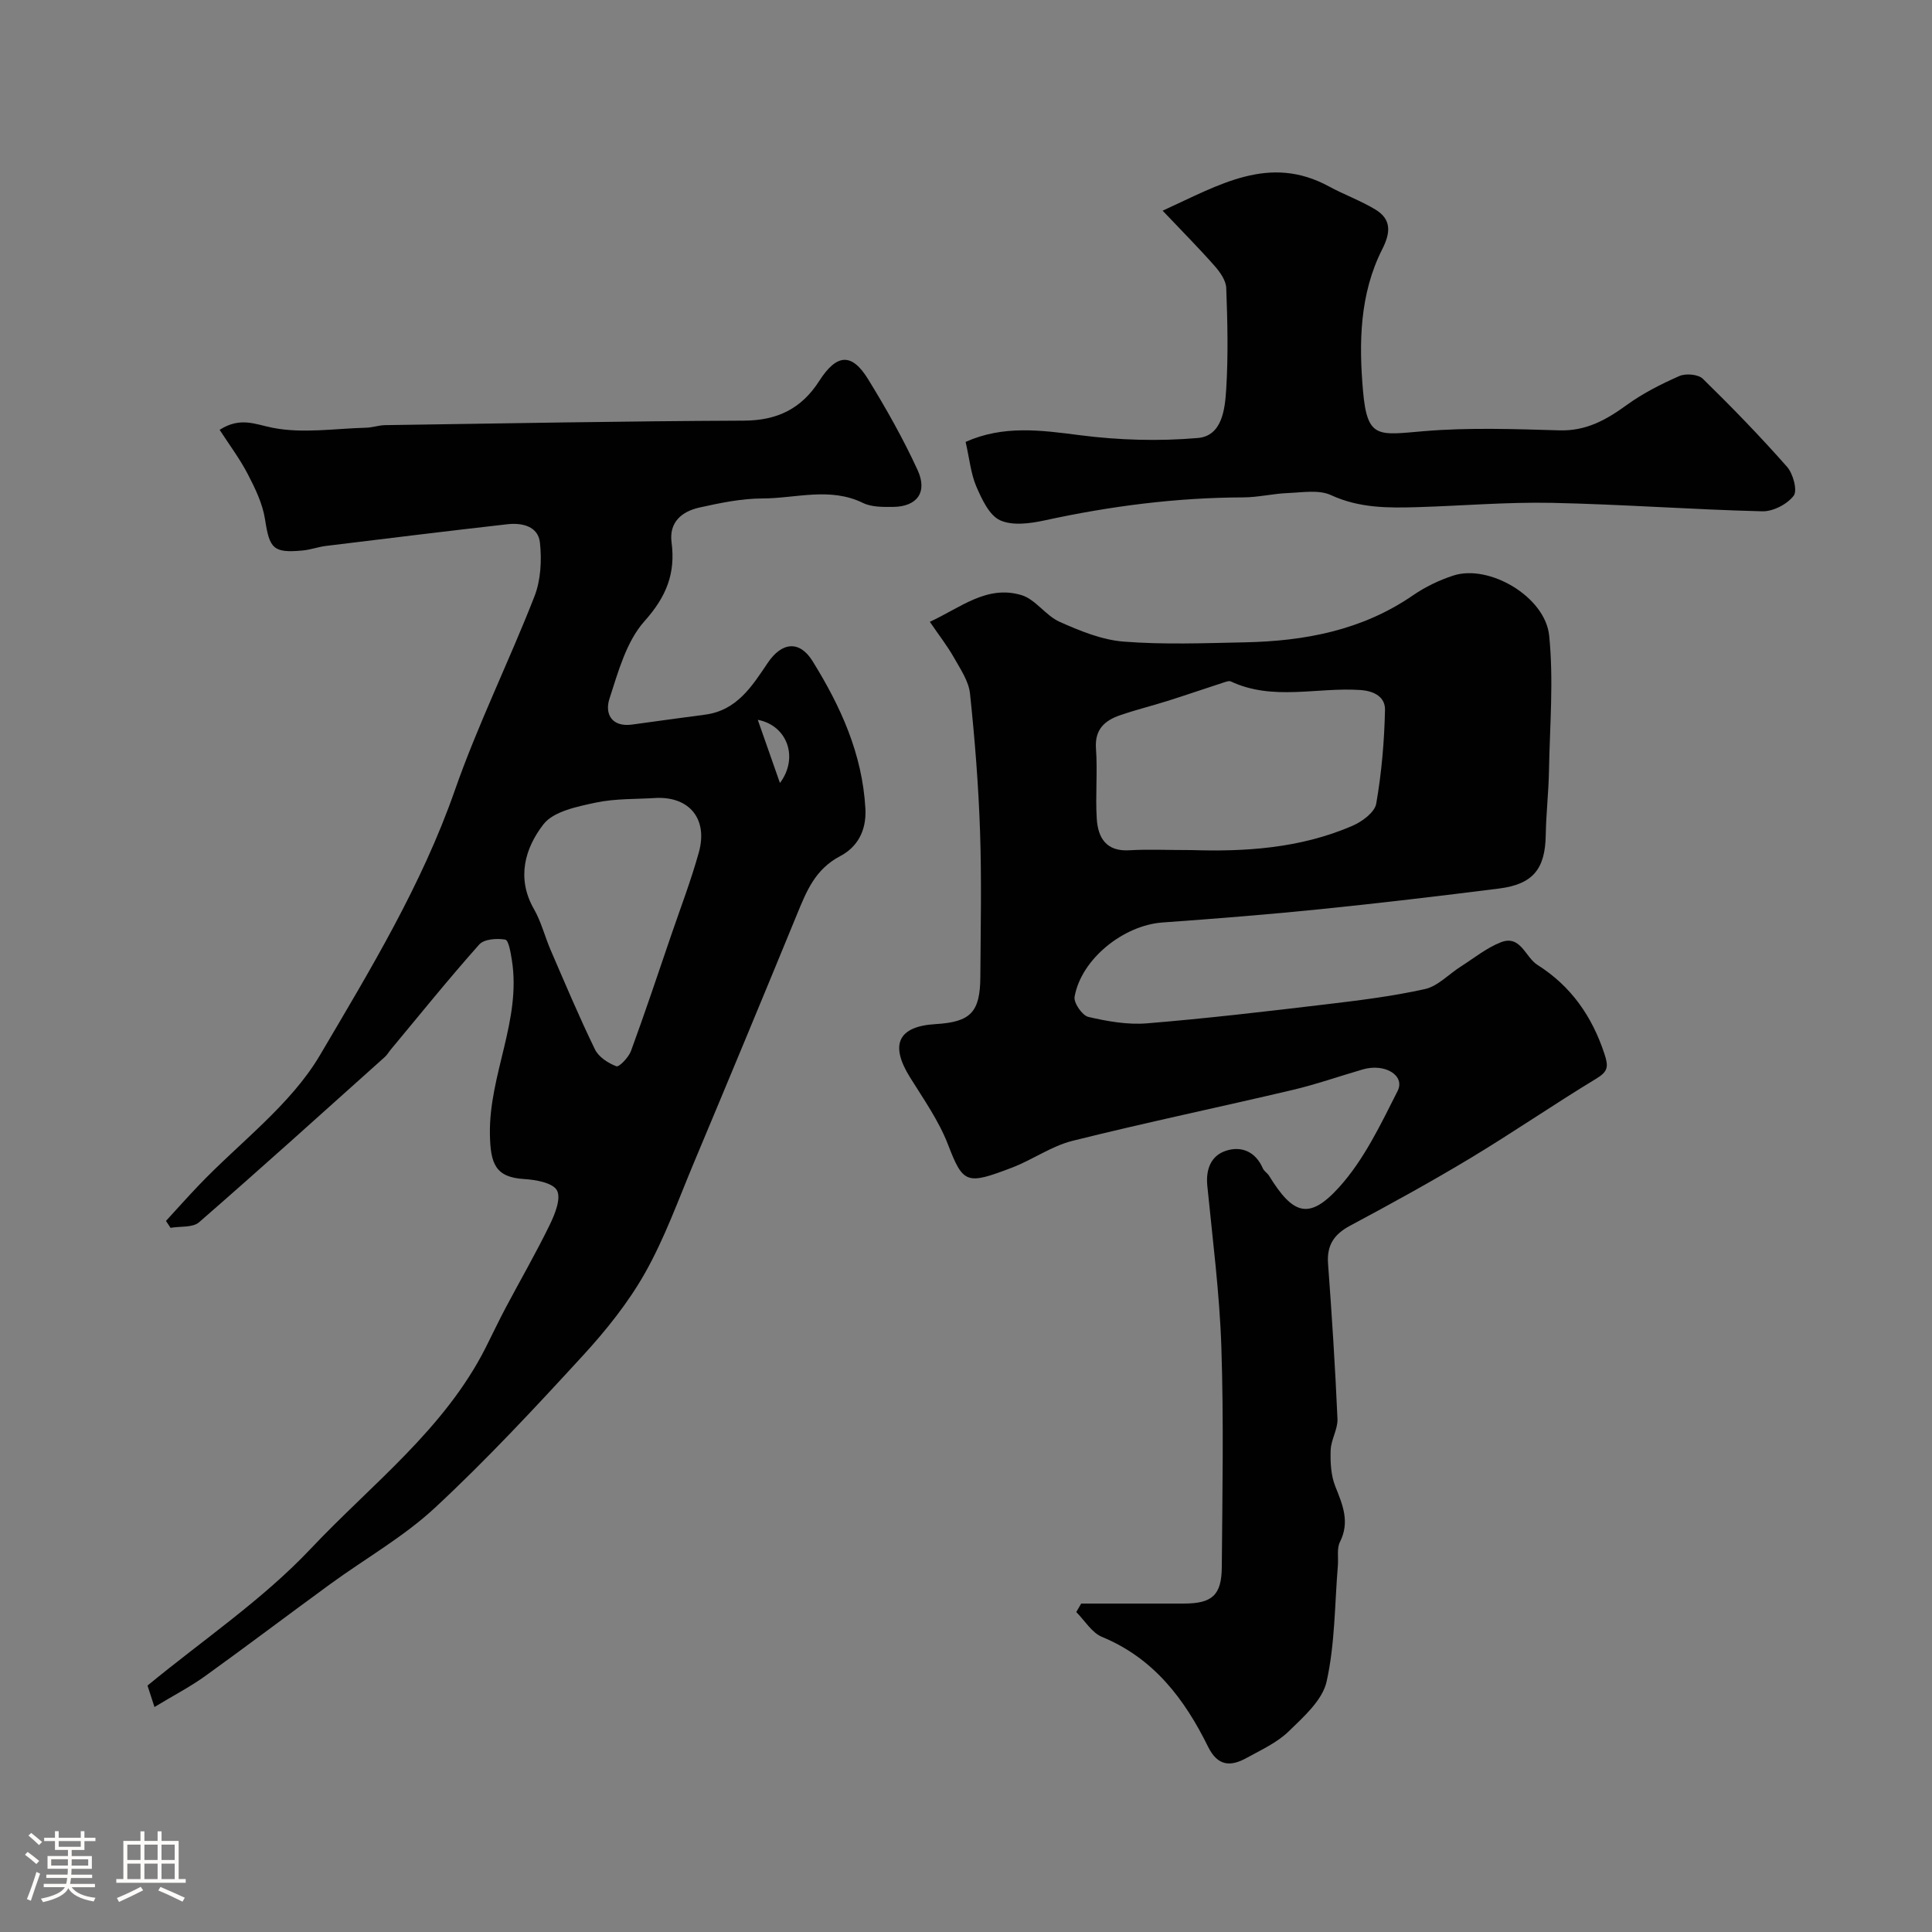
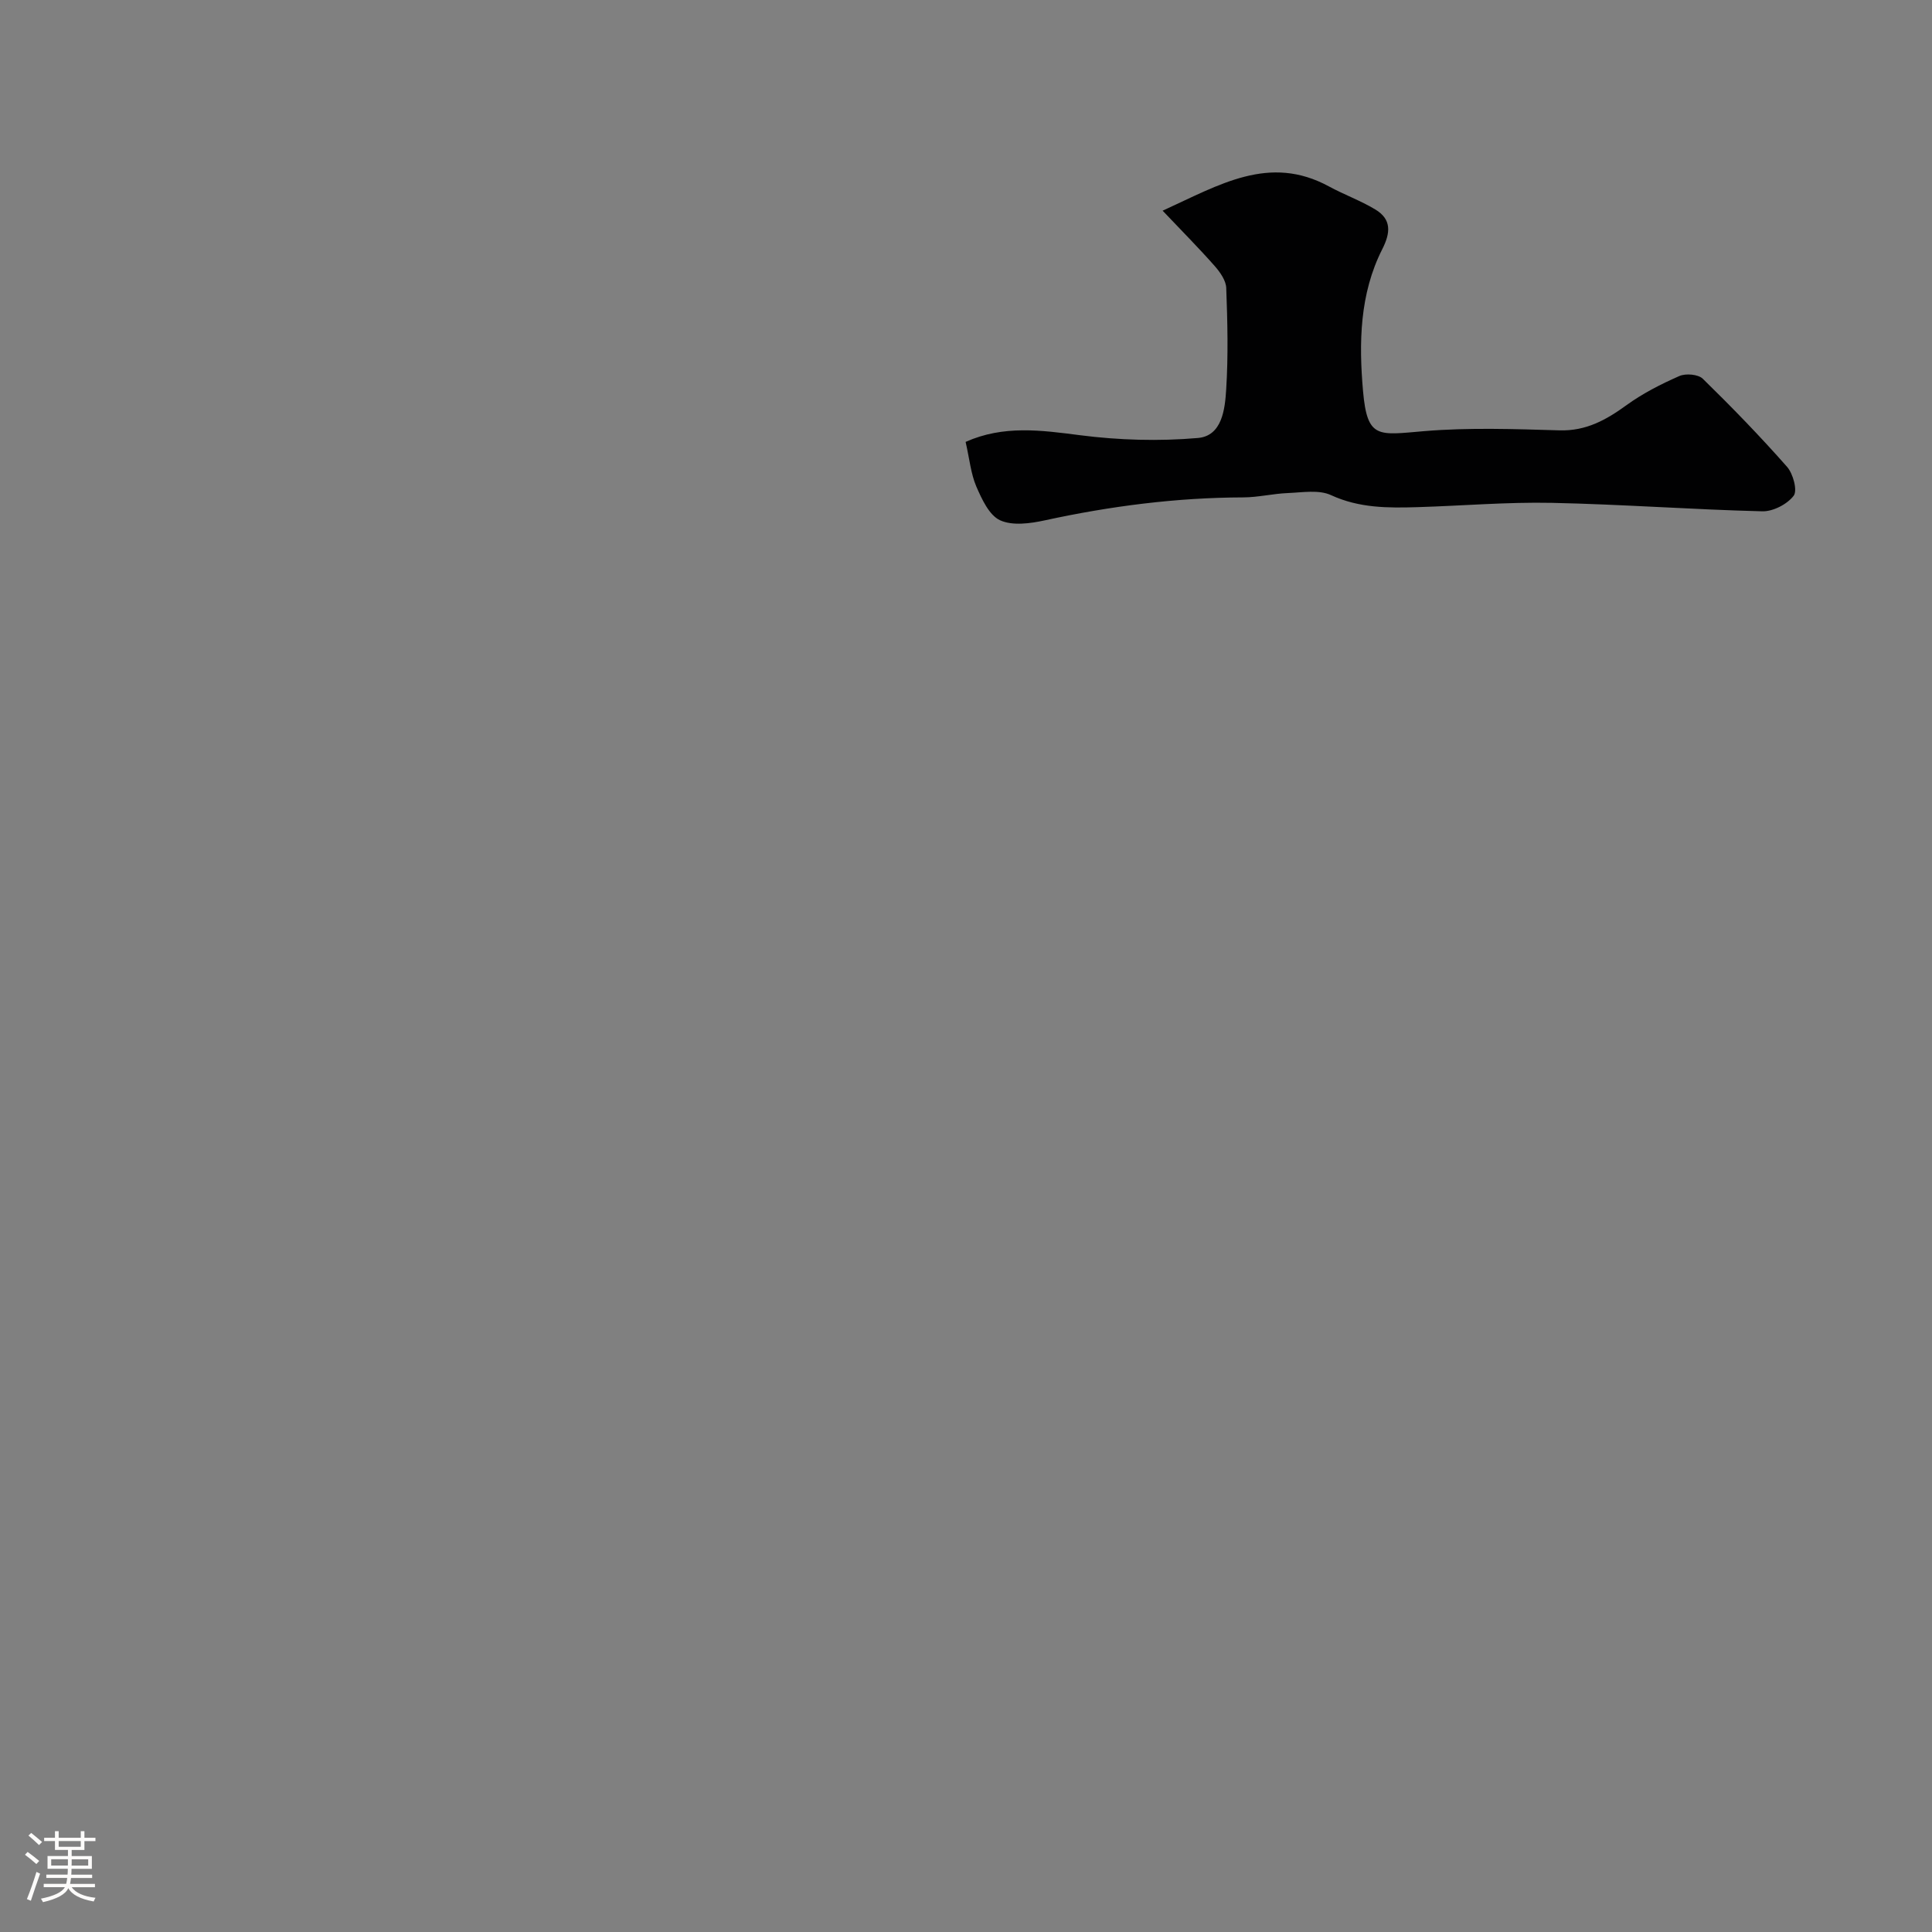
<svg xmlns="http://www.w3.org/2000/svg" enable-background="new 0 0 400 400" viewBox="0 0 400 400">
  <rect x="0" y="0" width="400" height="400" fill="#808080" stroke="none" />
  <path d="m5.17 384 .55-.58c.85.61 1.65 1.24 2.4 1.87l-.59.64c-.83-.73-1.62-1.38-2.36-1.93m1.22 9.53-.82-.34c.71-1.76 1.37-3.64 1.98-5.63.24.13.5.25.76.36-.6 1.67-1.24 3.54-1.92 5.61m-.5-13.5.57-.54c.56.44 1.31 1.06 2.26 1.87l-.64.64c-.68-.66-1.41-1.32-2.19-1.97m3.25.46h2.24v-1.36h.77v1.36h4.57v-1.36h.76v1.36h2.28v.69h-2.28v1.84h-2.64v1.26h4.18v2.64h-4.21c0 .45-.02.86-.05 1.21h4.32v.69h-4.38c-.04.34-.1.75-.19 1.22h5.15v.69h-4.82c.87 1.19 2.51 1.92 4.93 2.19-.17.31-.3.57-.37.76-2.77-.49-4.52-1.41-5.26-2.76-.56 1.26-2.3 2.23-5.24 2.9-.12-.24-.26-.48-.43-.72 2.73-.55 4.38-1.34 4.96-2.38h-4.38v-.69h4.65c.1-.38.17-.79.21-1.22h-4.32v-.69h4.4c.03-.34.05-.75.05-1.21h-4.2v-2.64h4.23v-1.26h-2.69v-1.84h-2.24zm1.46 4.46v1.29h3.45c.01-.4.02-.57.01-.53v-.32-.45h-3.46zm1.55-2.59h4.57v-1.19h-4.57zm6.11 2.59h-3.42v.77c-.01.19-.01.37-.02.53h3.44v-1.29z" fill="#fcfbfa" />
-   <path d="m32.63 379.16h.82v1.98h3.54v7.89h1.46v.78h-14.37v-.78h1.46v-7.89h3.54v-1.98h.82v1.98h2.73zm-3.49 11.48.5.73c-1.61.82-3.28 1.63-5 2.41-.13-.27-.28-.55-.44-.82 1.75-.72 3.4-1.49 4.94-2.32m-2.78-5.55h2.73v-3.18h-2.73zm0 3.95h2.73v-3.2h-2.73zm3.54-3.95h2.73v-3.18h-2.73zm0 3.95h2.73v-3.2h-2.73zm7.89 4.68c-1.84-.92-3.51-1.7-5.02-2.32l.45-.73c1.89.8 3.57 1.55 5.04 2.23zm-1.62-11.81h-2.73v3.18h2.73zm-2.73 7.13h2.73v-3.2h-2.73z" fill="#fcfbfa" />
  <g fill="#010102">
-     <path d="m223.85 332c7.09 0 14.19.01 21.28 0 5.8-.01 7.78-1.71 7.83-7.52.12-15.19.41-30.4-.09-45.58-.37-11.15-1.81-22.28-2.91-33.4-.34-3.42.77-6.23 3.84-7.24 3.21-1.06 6.15.16 7.66 3.64.25.58.93.96 1.28 1.52 4.98 8.1 8.3 9.23 14.51 2.38 5.13-5.66 8.59-12.97 12.1-19.9 1.64-3.23-2.62-5.82-7.19-4.49-4.83 1.4-9.6 3.08-14.49 4.24-15.2 3.58-30.49 6.77-45.63 10.55-4.35 1.09-8.24 3.91-12.5 5.54-9.43 3.6-10.12 3.39-13.27-4.78-1.9-4.93-5.06-9.4-7.88-13.94-4.2-6.75-2.45-10.53 5.31-10.99 7.25-.43 9.23-2.45 9.27-9.78.06-10.02.28-20.05-.06-30.06-.32-9.55-1.08-19.09-2.08-28.59-.27-2.58-1.99-5.08-3.33-7.46-1.36-2.4-3.07-4.59-4.99-7.4 6.33-2.91 11.79-7.68 18.97-5.53 2.92.88 5.02 4.25 7.92 5.54 4.22 1.88 8.75 3.74 13.27 4.09 8.28.65 16.65.32 24.98.15 12.44-.25 24.35-2.47 34.9-9.74 2.53-1.74 5.43-3.14 8.36-4.09 7.33-2.4 19.01 4.33 19.83 12.45.94 9.23.13 18.64-.04 27.97-.08 4.45-.6 8.89-.67 13.34-.12 6.98-2.63 10.15-9.66 11.04-12.36 1.56-24.74 3.03-37.13 4.29-10.83 1.1-21.69 1.96-32.56 2.74-8.08.58-16.83 7.57-18.2 15.39-.22 1.24 1.59 3.86 2.85 4.16 3.95.92 8.14 1.66 12.15 1.33 12.25-1 24.48-2.44 36.69-3.89 6.98-.83 13.98-1.68 20.83-3.2 2.68-.59 4.93-3.07 7.4-4.64 2.73-1.74 5.32-3.85 8.28-5.03 4.15-1.66 5.09 3.06 7.63 4.66 6.94 4.38 11.33 10.66 13.89 18.48.85 2.59.72 3.6-1.69 5.06-8.78 5.32-17.25 11.15-26.04 16.45-8.18 4.92-16.55 9.52-24.97 14.02-3.33 1.79-4.83 4.05-4.54 7.88.79 10.69 1.48 21.39 1.95 32.09.09 2.13-1.33 4.3-1.41 6.47-.09 2.51.05 5.24.96 7.52 1.53 3.83 3.05 7.35.96 11.51-.68 1.36-.29 3.26-.43 4.9-.66 8.02-.59 16.21-2.33 24-.86 3.86-4.76 7.31-7.87 10.33-2.4 2.33-5.67 3.81-8.67 5.47-3.31 1.83-5.98 1.78-8-2.3-4.86-9.87-11.24-18.32-21.95-22.74-2.13-.88-3.58-3.39-5.34-5.15.35-.6.68-1.18 1.02-1.76zm22.89-156c10.47.33 22.25-.22 33.34-5.06 1.97-.86 4.54-2.77 4.85-4.54 1.12-6.4 1.68-12.94 1.82-19.44.05-2.46-1.94-3.88-5.1-4.1-8.94-.61-18.13 2.31-26.83-1.78-.36-.17-.97.07-1.43.21-3.91 1.27-7.8 2.61-11.73 3.85-3.25 1.03-6.57 1.83-9.78 2.95-3.18 1.1-5.26 2.93-4.97 6.91.35 4.8-.14 9.66.16 14.46.24 3.98 1.94 6.88 6.77 6.58 3.82-.23 7.66-.04 12.9-.04z" />
-     <path d="m31.98 353.42c-.73-2.26-1.13-3.48-1.44-4.44 11.37-9.38 23.78-17.72 33.78-28.32 12.6-13.36 27.7-24.75 36.25-41.68 1.39-2.75 2.7-5.54 4.15-8.27 3.03-5.71 6.27-11.32 9.1-17.13 1.07-2.2 2.38-5.45 1.5-7.11-.83-1.57-4.37-2.22-6.77-2.36-5.99-.35-7.02-3.16-7.12-9.31-.19-12.31 6.52-23.6 4.55-35.99-.24-1.53-.67-4.15-1.37-4.27-1.73-.31-4.39-.12-5.4 1.02-6.3 7.08-12.25 14.46-18.31 21.75-.42.51-.75 1.11-1.24 1.54-12.78 11.45-25.51 22.95-38.45 34.21-1.31 1.14-3.9.8-5.9 1.15-.32-.48-.63-.95-.95-1.43 2.24-2.44 4.44-4.91 6.72-7.3 8.52-8.94 19.07-16.67 25.17-27.03 10.36-17.59 21.06-35.2 27.9-54.77 4.77-13.65 11.23-26.7 16.5-40.2 1.32-3.37 1.53-7.47 1.14-11.12-.36-3.41-3.69-4.17-6.76-3.82-12.53 1.42-25.04 2.96-37.55 4.49-1.61.2-3.18.79-4.8.94-6.14.58-6.88-.4-7.81-6.45-.5-3.23-2.03-6.4-3.57-9.36-1.65-3.18-3.83-6.08-5.83-9.17 4.33-2.75 7.38-1.12 11.04-.41 6.21 1.21 12.87.14 19.34-.03 1.3-.04 2.59-.51 3.89-.53 24.76-.36 49.53-.83 74.29-.93 6.91-.03 11.91-2.48 15.59-8.23 3.62-5.64 6.72-5.85 10.1-.37 3.74 6.08 7.27 12.33 10.25 18.81 2.13 4.62-.11 7.59-5.04 7.65-2.1.02-4.46.06-6.26-.82-6.86-3.35-13.9-.94-20.82-.93-4.35.01-8.76.93-13.04 1.88-3.62.8-6.32 3.01-5.77 7.21.85 6.44-1.08 11.25-5.59 16.3-3.76 4.2-5.45 10.47-7.27 16.08-1.01 3.1.44 5.93 4.72 5.34 5.02-.69 10.05-1.39 15.08-2.05 6.58-.86 9.71-5.87 12.98-10.73 2.92-4.33 6.59-4.69 9.28-.34 5.79 9.34 10.29 19.14 10.93 30.5.27 4.83-1.86 8.09-5.2 9.85-5.21 2.73-6.99 7.27-8.97 12.09-7.05 17.17-14.17 34.31-21.35 51.43-3.21 7.66-6.03 15.57-10.09 22.77-3.5 6.2-8.1 11.93-12.94 17.2-9.88 10.76-19.86 21.49-30.56 31.43-6.5 6.04-14.44 10.52-21.66 15.79-8.7 6.34-17.29 12.85-26.03 19.14-3.1 2.21-6.52 3.98-10.39 6.33zm104.02-188.22c-4.26.28-8.62.1-12.74.99-3.81.82-8.67 1.79-10.75 4.48-3.81 4.93-5.64 11.12-1.96 17.55 1.52 2.65 2.26 5.73 3.49 8.56 2.97 6.87 5.87 13.77 9.14 20.49.76 1.57 2.73 2.85 4.44 3.49.56.21 2.53-1.84 3.02-3.17 2.92-7.97 5.61-16.02 8.35-24.05 1.94-5.67 4.09-11.28 5.69-17.04 1.91-6.82-1.82-11.51-8.68-11.3zm25.48-3.09c3.93-5.25 1.53-11.91-4.59-13.08 1.59 4.54 2.93 8.36 4.59 13.08z" />
    <path d="m199.92 91.49c7.86-3.51 15.65-2.42 23.72-1.38 8.04 1.03 16.32 1.27 24.38.57 5.01-.44 5.6-5.98 5.85-10.07.44-6.97.27-14 .01-20.99-.06-1.55-1.27-3.27-2.38-4.53-3.23-3.67-6.69-7.15-10.79-11.47 11.81-5.38 22.07-11.74 34.44-5.02 3.13 1.7 6.54 2.93 9.58 4.76 3.42 2.06 3.18 4.83 1.44 8.26-4.69 9.26-4.84 19.4-3.97 29.34.88 10.02 3.16 9.1 12.7 8.3 9.27-.77 18.66-.43 27.98-.16 5.51.16 9.66-2.16 13.89-5.23 3.35-2.43 7.13-4.35 10.93-6.02 1.32-.58 3.89-.36 4.84.56 6.02 5.88 11.89 11.93 17.45 18.24 1.26 1.43 2.19 4.91 1.37 5.99-1.34 1.76-4.28 3.28-6.5 3.22-14.53-.36-29.05-1.45-43.58-1.75-9.26-.19-18.53.61-27.8.89-6.09.18-12.06.21-17.91-2.49-2.51-1.16-5.92-.55-8.91-.43-3.1.12-6.18.89-9.27.9-13.86.04-27.48 1.8-41.01 4.74-3.03.66-6.73 1.18-9.32 0-2.27-1.04-3.79-4.39-4.94-7.03-1.12-2.65-1.39-5.66-2.2-9.2z" />
  </g>
</svg>